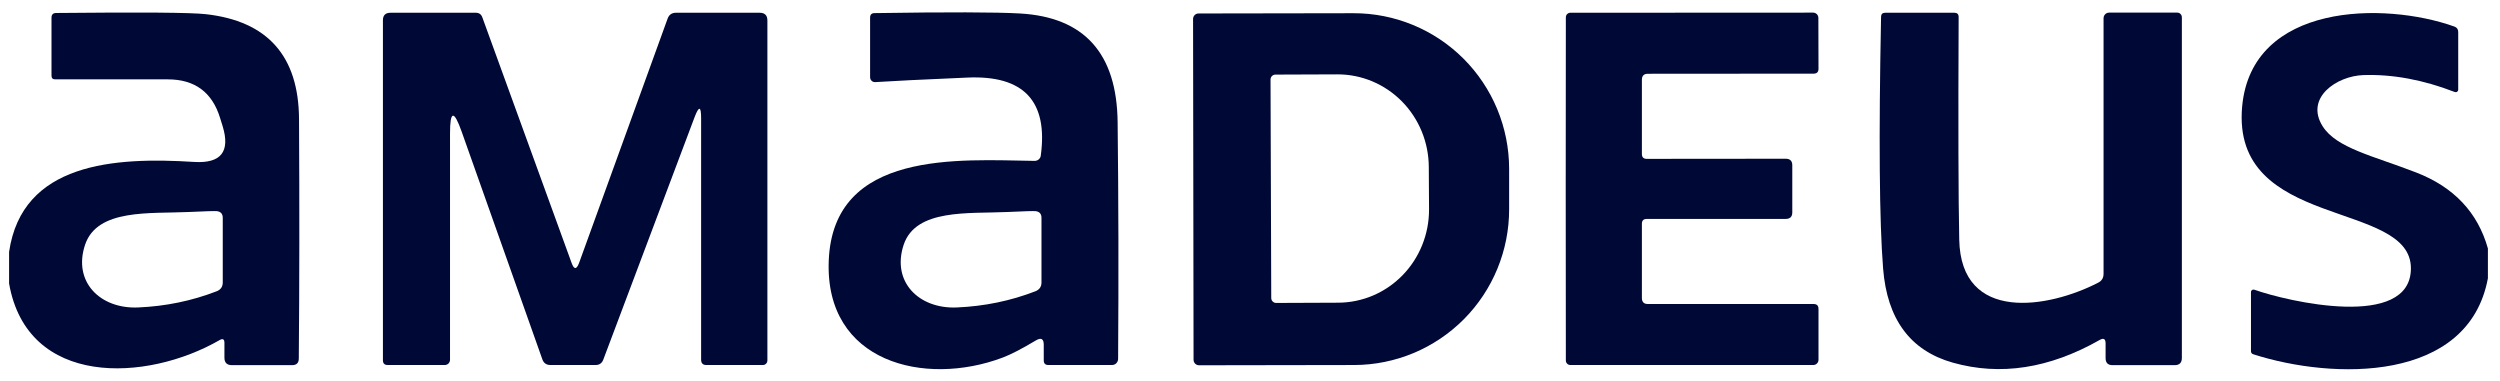
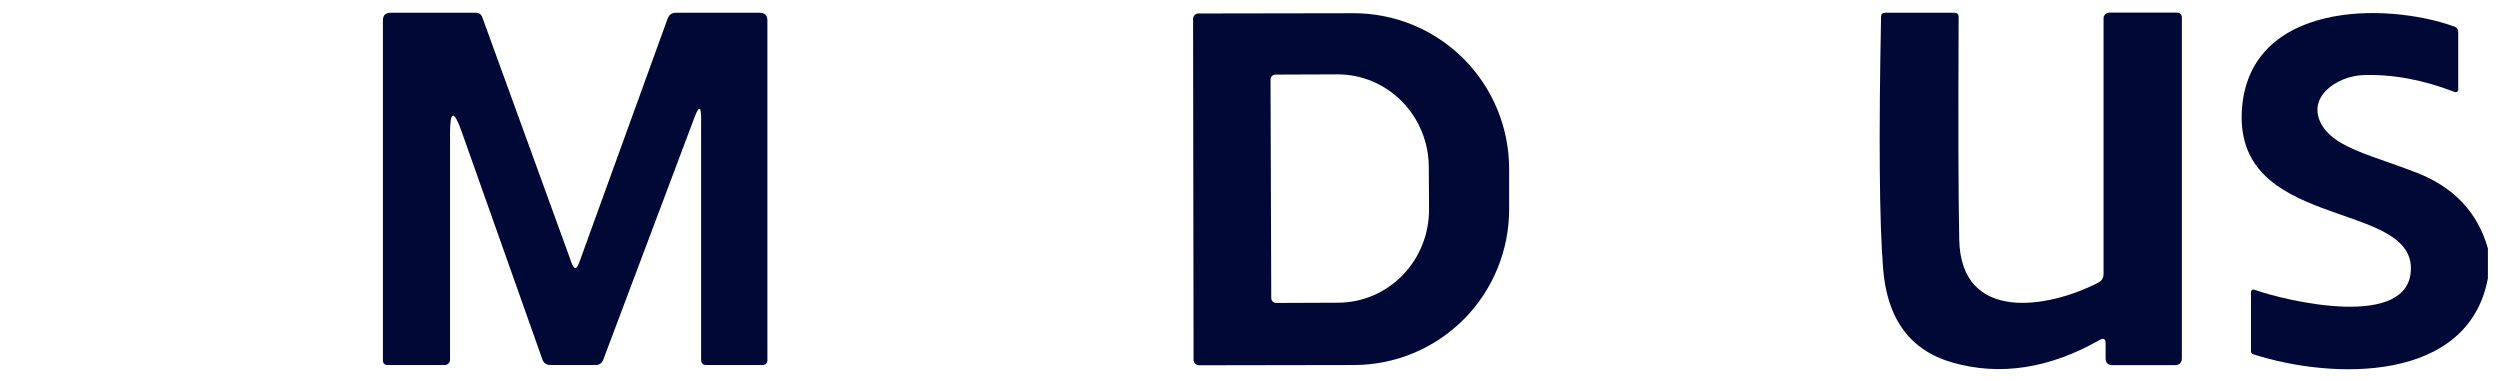
<svg xmlns="http://www.w3.org/2000/svg" width="118" height="18" viewBox="0 0 118 18" fill="none">
  <g clip-path="url(#clip0_948_2903)">
-     <path d="M0.429 13.382V11.891C1.042 7.684 5.384 7.402 9.175 7.644C10.432 7.719 10.876 7.157 10.509 5.957L10.39 5.574C10.019 4.356 9.196 3.746 7.921 3.746H2.605C2.489 3.746 2.431 3.688 2.431 3.572V0.833C2.431 0.69 2.502 0.617 2.645 0.613C6.676 0.572 9.033 0.591 9.715 0.669C12.633 0.996 14.099 2.647 14.114 5.625C14.137 9.701 14.133 13.466 14.103 16.92C14.103 17.13 13.998 17.235 13.788 17.235H10.947C10.711 17.235 10.593 17.117 10.593 16.881V16.183C10.593 16.007 10.516 15.964 10.362 16.054C6.914 18.039 1.289 18.293 0.429 13.382ZM8.894 10.007C7.083 10.091 4.591 9.844 4.017 11.548C3.427 13.303 4.732 14.591 6.52 14.512C7.822 14.456 9.057 14.201 10.227 13.748C10.419 13.672 10.514 13.534 10.514 13.331V10.283C10.514 10.095 10.422 9.99 10.239 9.967C10.152 9.956 9.704 9.969 8.894 10.007Z" fill="#000835" />
    <path d="M21.787 6.204C21.423 5.181 21.241 5.212 21.241 6.3V16.982C21.241 17.047 21.215 17.11 21.169 17.157C21.122 17.203 21.059 17.229 20.994 17.229H18.299C18.149 17.229 18.074 17.154 18.074 17.004V0.956C18.074 0.72 18.194 0.602 18.434 0.602H22.456C22.61 0.602 22.713 0.673 22.765 0.816L26.979 12.409C27.095 12.731 27.213 12.731 27.333 12.409L31.512 0.877C31.58 0.694 31.711 0.602 31.906 0.602H35.855C36.099 0.602 36.221 0.724 36.221 0.967V17.016C36.221 17.044 36.215 17.072 36.204 17.097C36.194 17.123 36.178 17.147 36.158 17.167C36.138 17.187 36.114 17.202 36.089 17.213C36.063 17.224 36.035 17.229 36.007 17.229H33.34C33.175 17.229 33.093 17.145 33.093 16.976V5.574C33.093 5.008 32.992 4.989 32.789 5.518L28.475 16.976C28.411 17.145 28.289 17.229 28.109 17.229H25.983C25.792 17.229 25.664 17.141 25.601 16.965L21.787 6.204Z" fill="#000835" />
-     <path d="M48.899 16.065C48.228 16.466 47.701 16.738 47.319 16.881C43.651 18.259 38.92 17.117 39.117 12.296C39.331 7.065 45.282 7.543 48.837 7.594C48.907 7.593 48.975 7.569 49.028 7.524C49.081 7.48 49.115 7.419 49.124 7.352C49.477 4.772 48.32 3.542 45.654 3.662C43.565 3.752 42.115 3.823 41.305 3.876C41.275 3.877 41.245 3.872 41.216 3.861C41.187 3.851 41.161 3.834 41.139 3.812C41.117 3.791 41.099 3.765 41.087 3.736C41.075 3.707 41.069 3.676 41.069 3.645V0.833C41.069 0.69 41.139 0.619 41.277 0.619C44.72 0.566 47.007 0.572 48.14 0.636C51.181 0.808 52.718 2.52 52.752 5.771C52.794 9.431 52.801 13.155 52.775 16.942C52.773 17.019 52.742 17.092 52.689 17.146C52.635 17.199 52.563 17.229 52.488 17.229H49.484C49.338 17.229 49.265 17.156 49.265 17.01V16.273C49.265 15.992 49.143 15.922 48.899 16.065ZM47.538 10.007C45.721 10.091 43.229 9.844 42.655 11.548C42.07 13.303 43.375 14.591 45.164 14.512C46.465 14.456 47.701 14.201 48.871 13.748C49.062 13.672 49.158 13.534 49.158 13.331V10.283C49.158 10.095 49.066 9.99 48.882 9.967C48.796 9.956 48.348 9.969 47.538 10.007Z" fill="#000835" />
    <path d="M56.313 0.894C56.313 0.827 56.34 0.762 56.387 0.713C56.434 0.665 56.498 0.637 56.566 0.636L63.884 0.624C64.847 0.622 65.801 0.81 66.692 1.178C67.582 1.545 68.392 2.085 69.074 2.766C69.756 3.447 70.298 4.257 70.668 5.148C71.038 6.039 71.229 6.994 71.231 7.959V9.872C71.234 11.819 70.465 13.688 69.094 15.068C67.722 16.447 65.861 17.225 63.918 17.229L56.6 17.241C56.565 17.241 56.531 17.235 56.499 17.223C56.467 17.21 56.438 17.191 56.413 17.167C56.389 17.143 56.369 17.114 56.356 17.082C56.342 17.05 56.336 17.016 56.336 16.982L56.313 0.894ZM59.969 3.752L60.003 14.068C60.003 14.129 60.027 14.188 60.071 14.231C60.114 14.274 60.172 14.299 60.234 14.299L63.159 14.287C63.724 14.286 64.283 14.171 64.805 13.949C65.326 13.727 65.8 13.403 66.198 12.995C66.597 12.586 66.912 12.102 67.127 11.569C67.342 11.036 67.452 10.465 67.451 9.889L67.439 7.886C67.436 6.723 66.98 5.608 66.171 4.787C65.362 3.967 64.266 3.507 63.125 3.51L60.2 3.521C60.17 3.521 60.14 3.527 60.112 3.539C60.084 3.55 60.058 3.567 60.037 3.589C60.015 3.61 59.998 3.636 59.987 3.664C59.975 3.692 59.969 3.722 59.969 3.752Z" fill="#000835" />
-     <path d="M84.596 8.91C84.596 9.311 84.596 9.681 84.596 10.018C84.599 10.228 84.494 10.333 84.281 10.333H77.727C77.574 10.333 77.497 10.41 77.497 10.564V14.062C77.497 14.254 77.591 14.349 77.778 14.349H85.602C85.756 14.349 85.833 14.426 85.833 14.58V16.982C85.833 17.014 85.827 17.047 85.814 17.077C85.802 17.107 85.784 17.134 85.76 17.157C85.737 17.18 85.71 17.198 85.68 17.21C85.65 17.223 85.618 17.229 85.585 17.229H74.122C74.065 17.229 74.011 17.207 73.971 17.167C73.93 17.127 73.908 17.072 73.908 17.016C73.904 14.331 73.902 11.631 73.902 8.916C73.902 6.201 73.904 3.501 73.908 0.816C73.908 0.76 73.93 0.706 73.969 0.666C74.007 0.627 74.06 0.603 74.116 0.602L85.58 0.596C85.645 0.596 85.708 0.622 85.755 0.669C85.801 0.715 85.827 0.778 85.827 0.844L85.833 3.246C85.833 3.399 85.756 3.476 85.602 3.476L77.778 3.482C77.591 3.482 77.497 3.578 77.497 3.769V7.268C77.497 7.421 77.574 7.498 77.727 7.498L84.281 7.492C84.494 7.492 84.599 7.598 84.596 7.808C84.596 8.145 84.596 8.512 84.596 8.91Z" fill="#000835" />
    <path d="M99.102 16.048C96.729 17.394 94.419 17.751 92.172 17.117C90.166 16.551 89.069 15.068 88.882 12.668C88.706 10.455 88.674 6.499 88.786 0.799C88.786 0.668 88.852 0.602 88.983 0.602H92.246C92.38 0.602 92.448 0.669 92.448 0.804C92.425 5.833 92.435 9.336 92.476 11.312C92.555 15.261 96.695 14.552 99.035 13.342C99.204 13.256 99.288 13.117 99.288 12.926V0.861C99.288 0.791 99.315 0.723 99.364 0.674C99.412 0.624 99.478 0.596 99.547 0.596H102.77C102.827 0.596 102.881 0.619 102.921 0.661C102.961 0.702 102.984 0.757 102.984 0.816V16.898C102.984 17.122 102.871 17.235 102.646 17.235H99.71C99.492 17.235 99.384 17.124 99.384 16.903V16.211C99.384 15.994 99.29 15.939 99.102 16.048Z" fill="#000835" />
    <path d="M117.429 11.728V13.134C116.512 18.073 110.122 17.933 106.359 16.723C106.284 16.701 106.246 16.65 106.246 16.571V13.787C106.246 13.768 106.25 13.749 106.259 13.732C106.267 13.715 106.28 13.701 106.296 13.69C106.311 13.679 106.329 13.671 106.348 13.669C106.366 13.666 106.386 13.668 106.404 13.674C107.95 14.226 113.784 15.587 113.795 12.673C113.812 9.411 105.295 10.884 105.83 5.023C106.28 0.135 112.524 0.067 115.848 1.254C115.968 1.296 116.028 1.382 116.028 1.513V4.23C116.028 4.25 116.024 4.269 116.015 4.287C116.006 4.304 115.993 4.319 115.977 4.331C115.961 4.342 115.942 4.349 115.922 4.351C115.903 4.353 115.883 4.35 115.865 4.343C114.372 3.765 112.936 3.499 111.556 3.544C110.296 3.583 108.783 4.612 109.627 5.957C110.279 6.992 112.006 7.352 114.037 8.139C115.818 8.826 116.949 10.022 117.429 11.728Z" fill="#000835" />
  </g>
  <defs>
    <clipPath id="clip0_948_2903">
      <rect width="117" height="18" fill="white" transform="translate(0.429)" />
    </clipPath>
  </defs>
</svg>